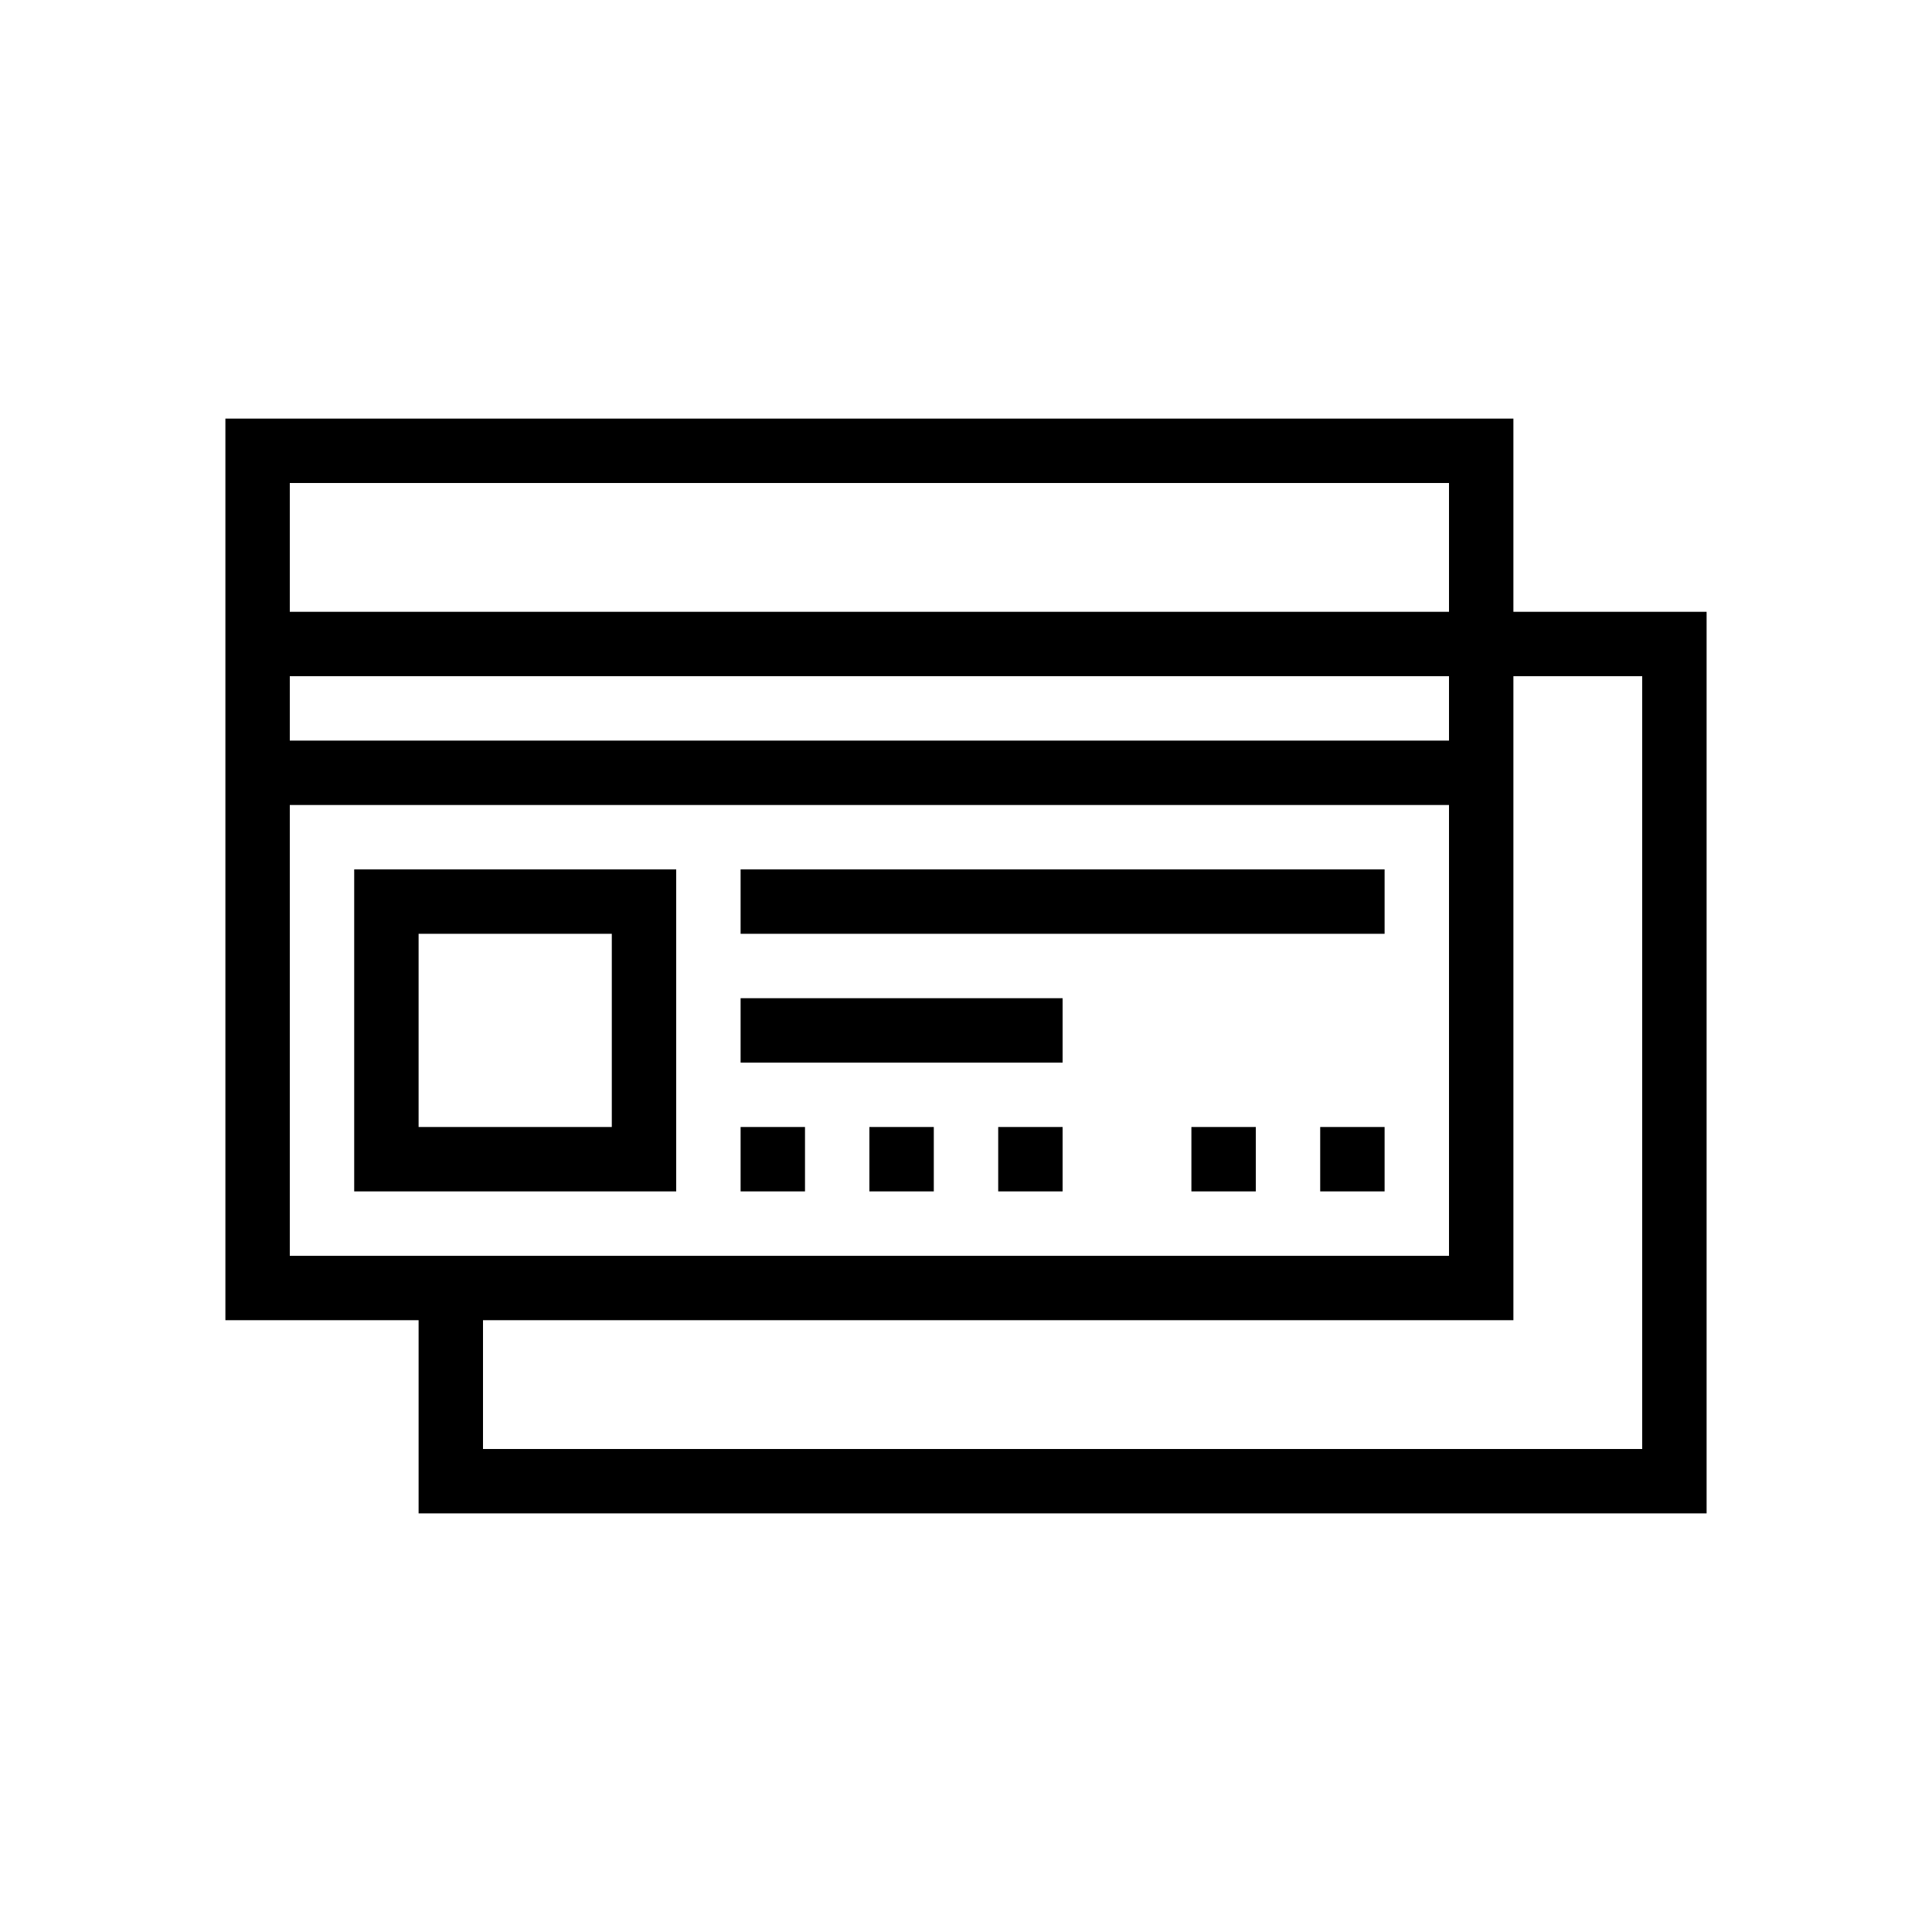
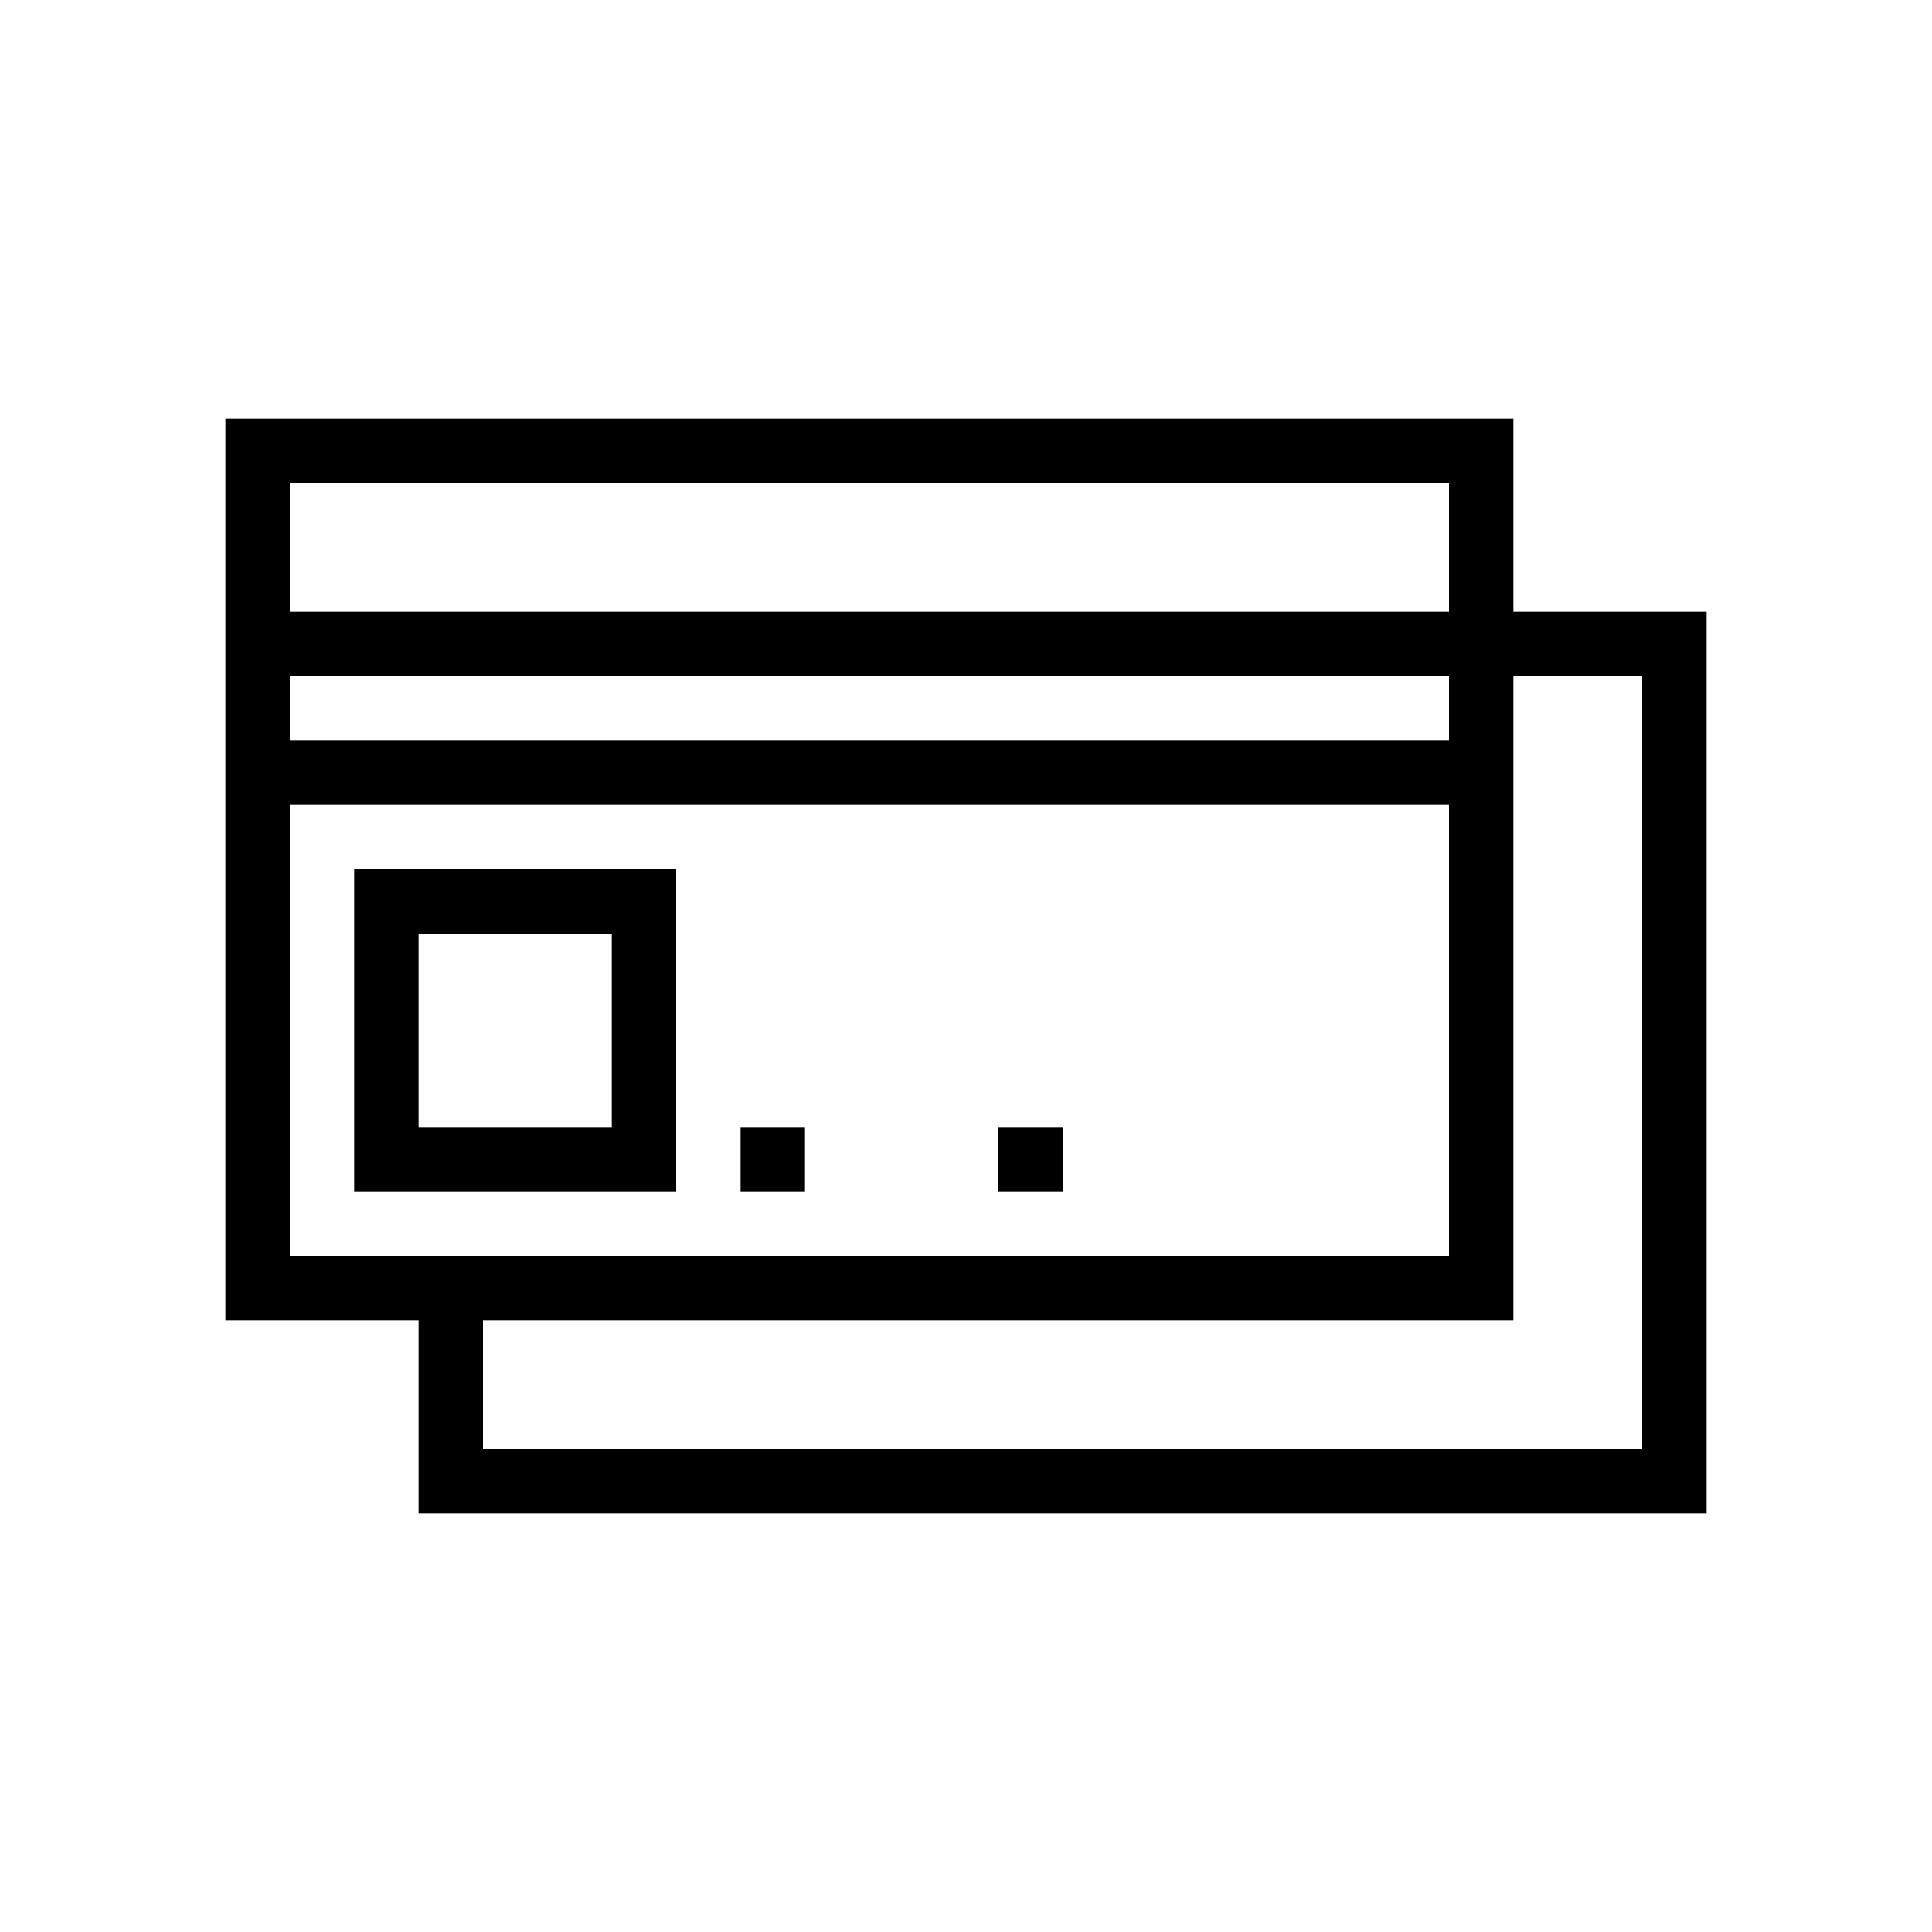
<svg xmlns="http://www.w3.org/2000/svg" version="1.1" id="Outline" x="0px" y="0px" viewBox="0 0 60 60" enable-background="new 0 0 60 60" xml:space="preserve">
  <g>
    <path d="M47,19v-6H7v28h6v6h40V19H47z M9,15h36v4H9V15z M9,21h36v2H9V21z M9,39V25h36v14H9z M51,45H15v-4h32V21h4V45z" />
    <path d="M11,37h10V27H11V37z M13,29h6v6h-6V29z" />
    <rect x="23" y="35" width="2" height="2" />
-     <rect x="27" y="35" width="2" height="2" />
    <rect x="31" y="35" width="2" height="2" />
-     <rect x="37" y="35" width="2" height="2" />
-     <rect x="41" y="35" width="2" height="2" />
-     <rect x="23" y="27" width="20" height="2" />
-     <rect x="23" y="31" width="10" height="2" />
  </g>
</svg>